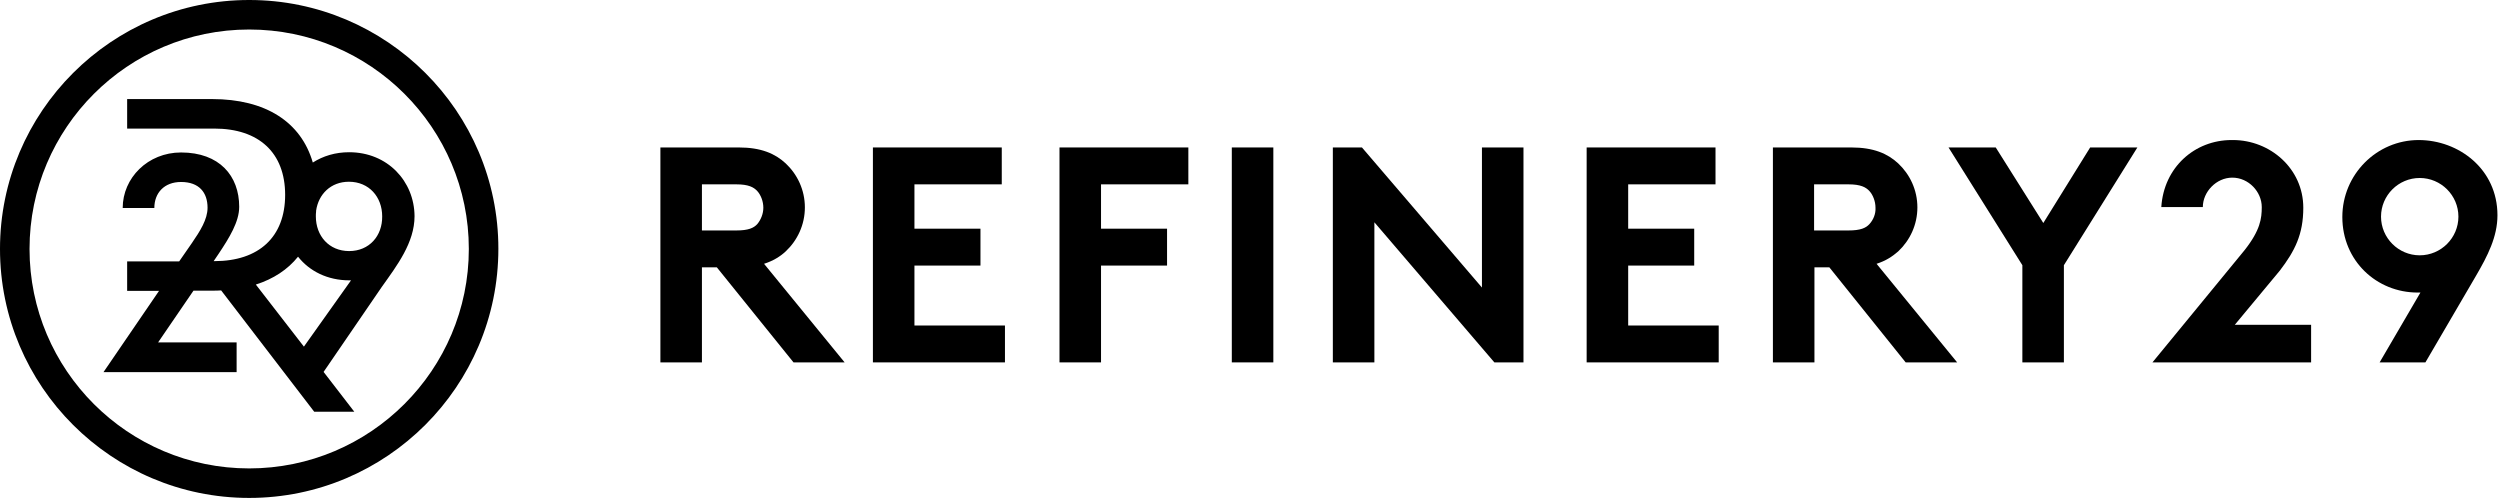
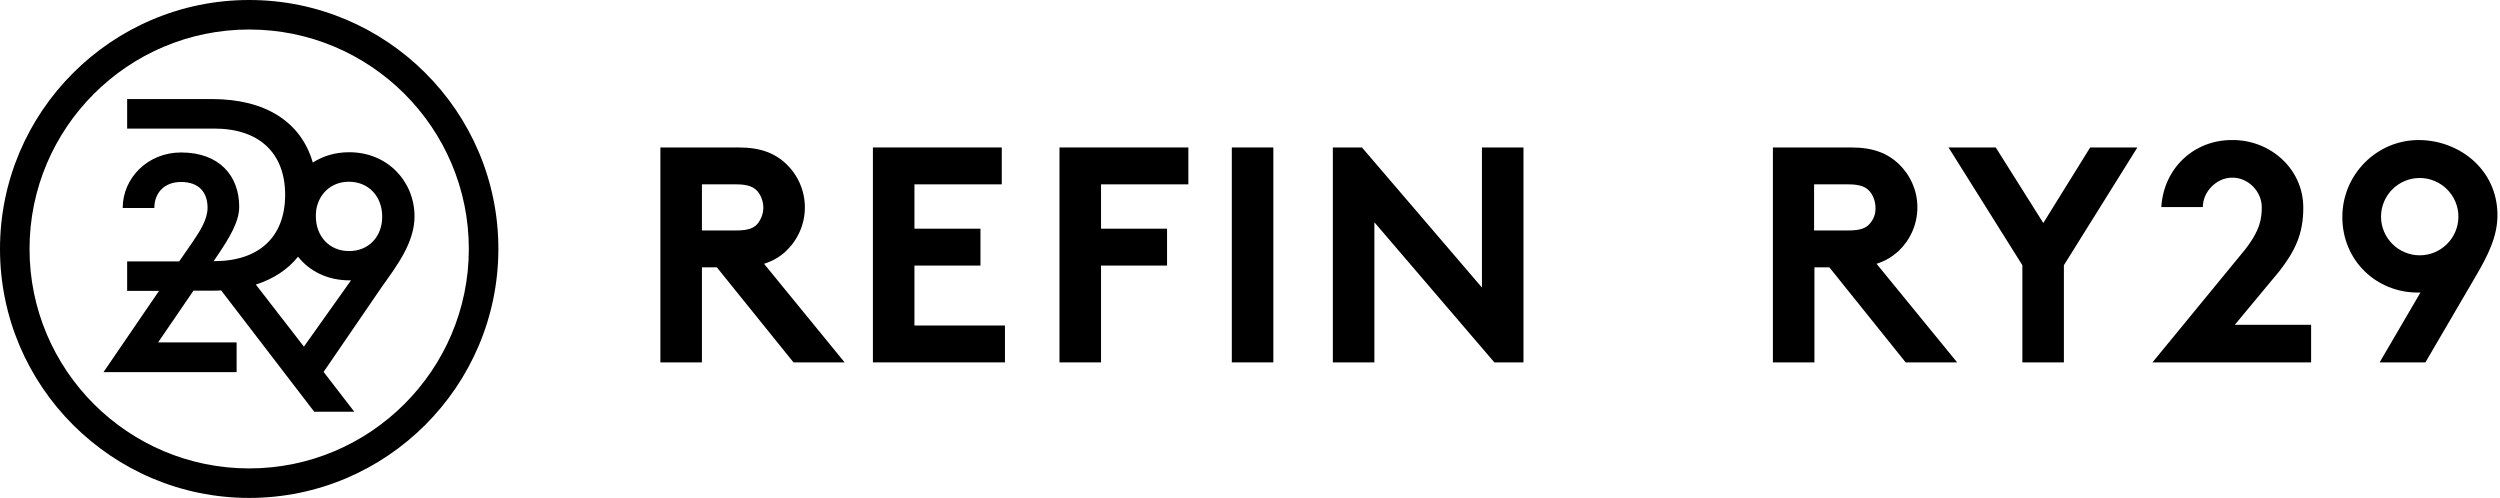
<svg xmlns="http://www.w3.org/2000/svg" width="241" height="48" viewBox="0 0 241 48" fill="none">
  <path d="M33.657 14.675C32.324 14.675 31.149 15.037 30.154 15.669C29.024 11.763 25.612 9.55 20.437 9.55H12.257V12.395H20.663C24.957 12.395 27.488 14.721 27.488 18.785C27.488 22.849 24.957 25.174 20.663 25.174H20.596L21.07 24.474C22.11 22.916 23.059 21.381 23.059 19.936C23.059 16.956 21.16 14.698 17.454 14.698C14.246 14.698 11.828 17.159 11.828 20.049H14.878C14.878 18.604 15.827 17.543 17.454 17.543C19.195 17.543 20.008 18.559 20.008 20.026C20.008 21.155 19.285 22.284 18.494 23.436L17.274 25.197H12.257V28.041H15.33L9.975 35.876H22.81V33.008H15.24L18.652 28.019H20.437C20.731 28.019 21.025 28.019 21.319 27.996L30.29 39.691H34.154L31.194 35.853L36.821 27.635C38.267 25.603 39.962 23.39 39.962 20.839C39.939 17.475 37.363 14.675 33.657 14.675ZM29.296 33.415L24.663 27.432C26.358 26.89 27.736 25.987 28.731 24.745C29.838 26.145 31.578 27.025 33.68 27.025C33.702 27.025 33.815 27.025 33.838 27.025L29.296 33.415ZM33.657 24.203C31.714 24.203 30.448 22.736 30.448 20.862C30.448 20.704 30.448 20.568 30.471 20.41C30.471 20.387 30.471 20.365 30.471 20.32C30.697 18.717 31.894 17.52 33.634 17.52C35.578 17.52 36.843 18.988 36.843 20.862C36.866 22.736 35.6 24.203 33.657 24.203Z" fill="black" />
  <path d="M24.021 0C10.779 0 0 10.77 0 24C0 37.23 10.779 48 24.021 48C37.264 48 48.043 37.23 48.043 23.977C48.043 10.747 37.264 0 24.021 0ZM24.021 45.155C12.338 45.155 2.847 35.673 2.847 24C2.847 12.327 12.338 2.845 24.021 2.845C35.704 2.845 45.195 12.327 45.195 24C45.195 35.65 35.704 45.155 24.021 45.155Z" fill="black" />
  <path d="M75.742 24.233C76.871 23.173 77.59 21.669 77.59 19.993C77.59 18.318 76.871 16.814 75.742 15.754C74.715 14.797 73.347 14.215 71.225 14.215H63.662V34.934H67.666V25.771H69.103L76.495 34.934H81.422L73.654 25.43C74.51 25.156 75.194 24.746 75.742 24.233ZM73.004 21.6C72.662 21.976 72.149 22.216 70.985 22.216H67.666V17.771H70.985C72.149 17.771 72.662 18.045 73.004 18.421C73.347 18.797 73.586 19.412 73.586 20.028C73.586 20.609 73.347 21.19 73.004 21.6Z" fill="black" />
  <path d="M88.152 25.601H94.517V22.045H88.152V17.771H96.57V14.215H84.148V34.934H96.878V31.379H88.152V25.601Z" fill="black" />
  <path d="M102.135 34.934H106.139V25.601H112.504V22.045H106.139V17.771H114.557V14.215H102.135V34.934Z" fill="black" />
  <path d="M122.75 14.215H118.746V34.934H122.75V14.215Z" fill="black" />
  <path d="M142.859 27.72L131.292 14.215H128.486V34.934H132.49V21.429L144.057 34.934H146.863V14.215H142.859V27.72Z" fill="black" />
-   <path d="M156.957 25.601H163.322V22.045H156.957V17.771H165.375V14.215H152.953V34.934H165.683V31.379H156.957V25.601Z" fill="black" />
  <path d="M182.988 24.233C184.117 23.173 184.836 21.669 184.836 19.993C184.836 18.318 184.117 16.814 182.988 15.754C181.961 14.797 180.593 14.215 178.471 14.215H170.908V34.934H174.912V25.771H176.349L183.707 34.934H188.669L180.901 25.43C181.756 25.156 182.406 24.746 182.988 24.233ZM180.216 21.6C179.874 21.976 179.361 22.216 178.197 22.216H174.878V17.771H178.197C179.361 17.771 179.874 18.045 180.216 18.421C180.558 18.797 180.798 19.412 180.798 20.028C180.832 20.609 180.593 21.19 180.216 21.6Z" fill="black" />
  <path d="M196.975 21.498L192.389 14.215H187.838L194.956 25.566V34.934H198.959V25.566L206.043 14.215H201.492L196.975 21.498Z" fill="black" />
  <path d="M219.779 26.082C221.217 24.201 222.038 22.595 222.038 20.03C222.038 16.235 218.821 13.5 215.262 13.5H215.125C211.566 13.5 208.589 16.133 208.35 19.962H212.353C212.353 18.492 213.654 17.124 215.194 17.124C216.768 17.124 218.034 18.492 218.034 19.962C218.034 21.056 217.897 22.184 216.391 24.099L207.494 34.937H222.791V31.313H215.433L219.779 26.082Z" fill="black" />
  <path d="M233.158 13.5C229.12 13.5 225.801 16.816 225.801 20.919C225.801 25.159 229.12 28.202 233.056 28.202H233.329L229.394 34.937H233.808L238.702 26.561C239.797 24.68 240.755 22.834 240.755 20.748C240.755 16.304 237.025 13.5 233.158 13.5ZM233.261 24.612C231.208 24.612 229.531 22.936 229.531 20.885C229.531 18.834 231.208 17.158 233.261 17.158C235.314 17.158 236.991 18.834 236.991 20.885C236.991 22.936 235.314 24.612 233.261 24.612Z" fill="black" />
</svg>